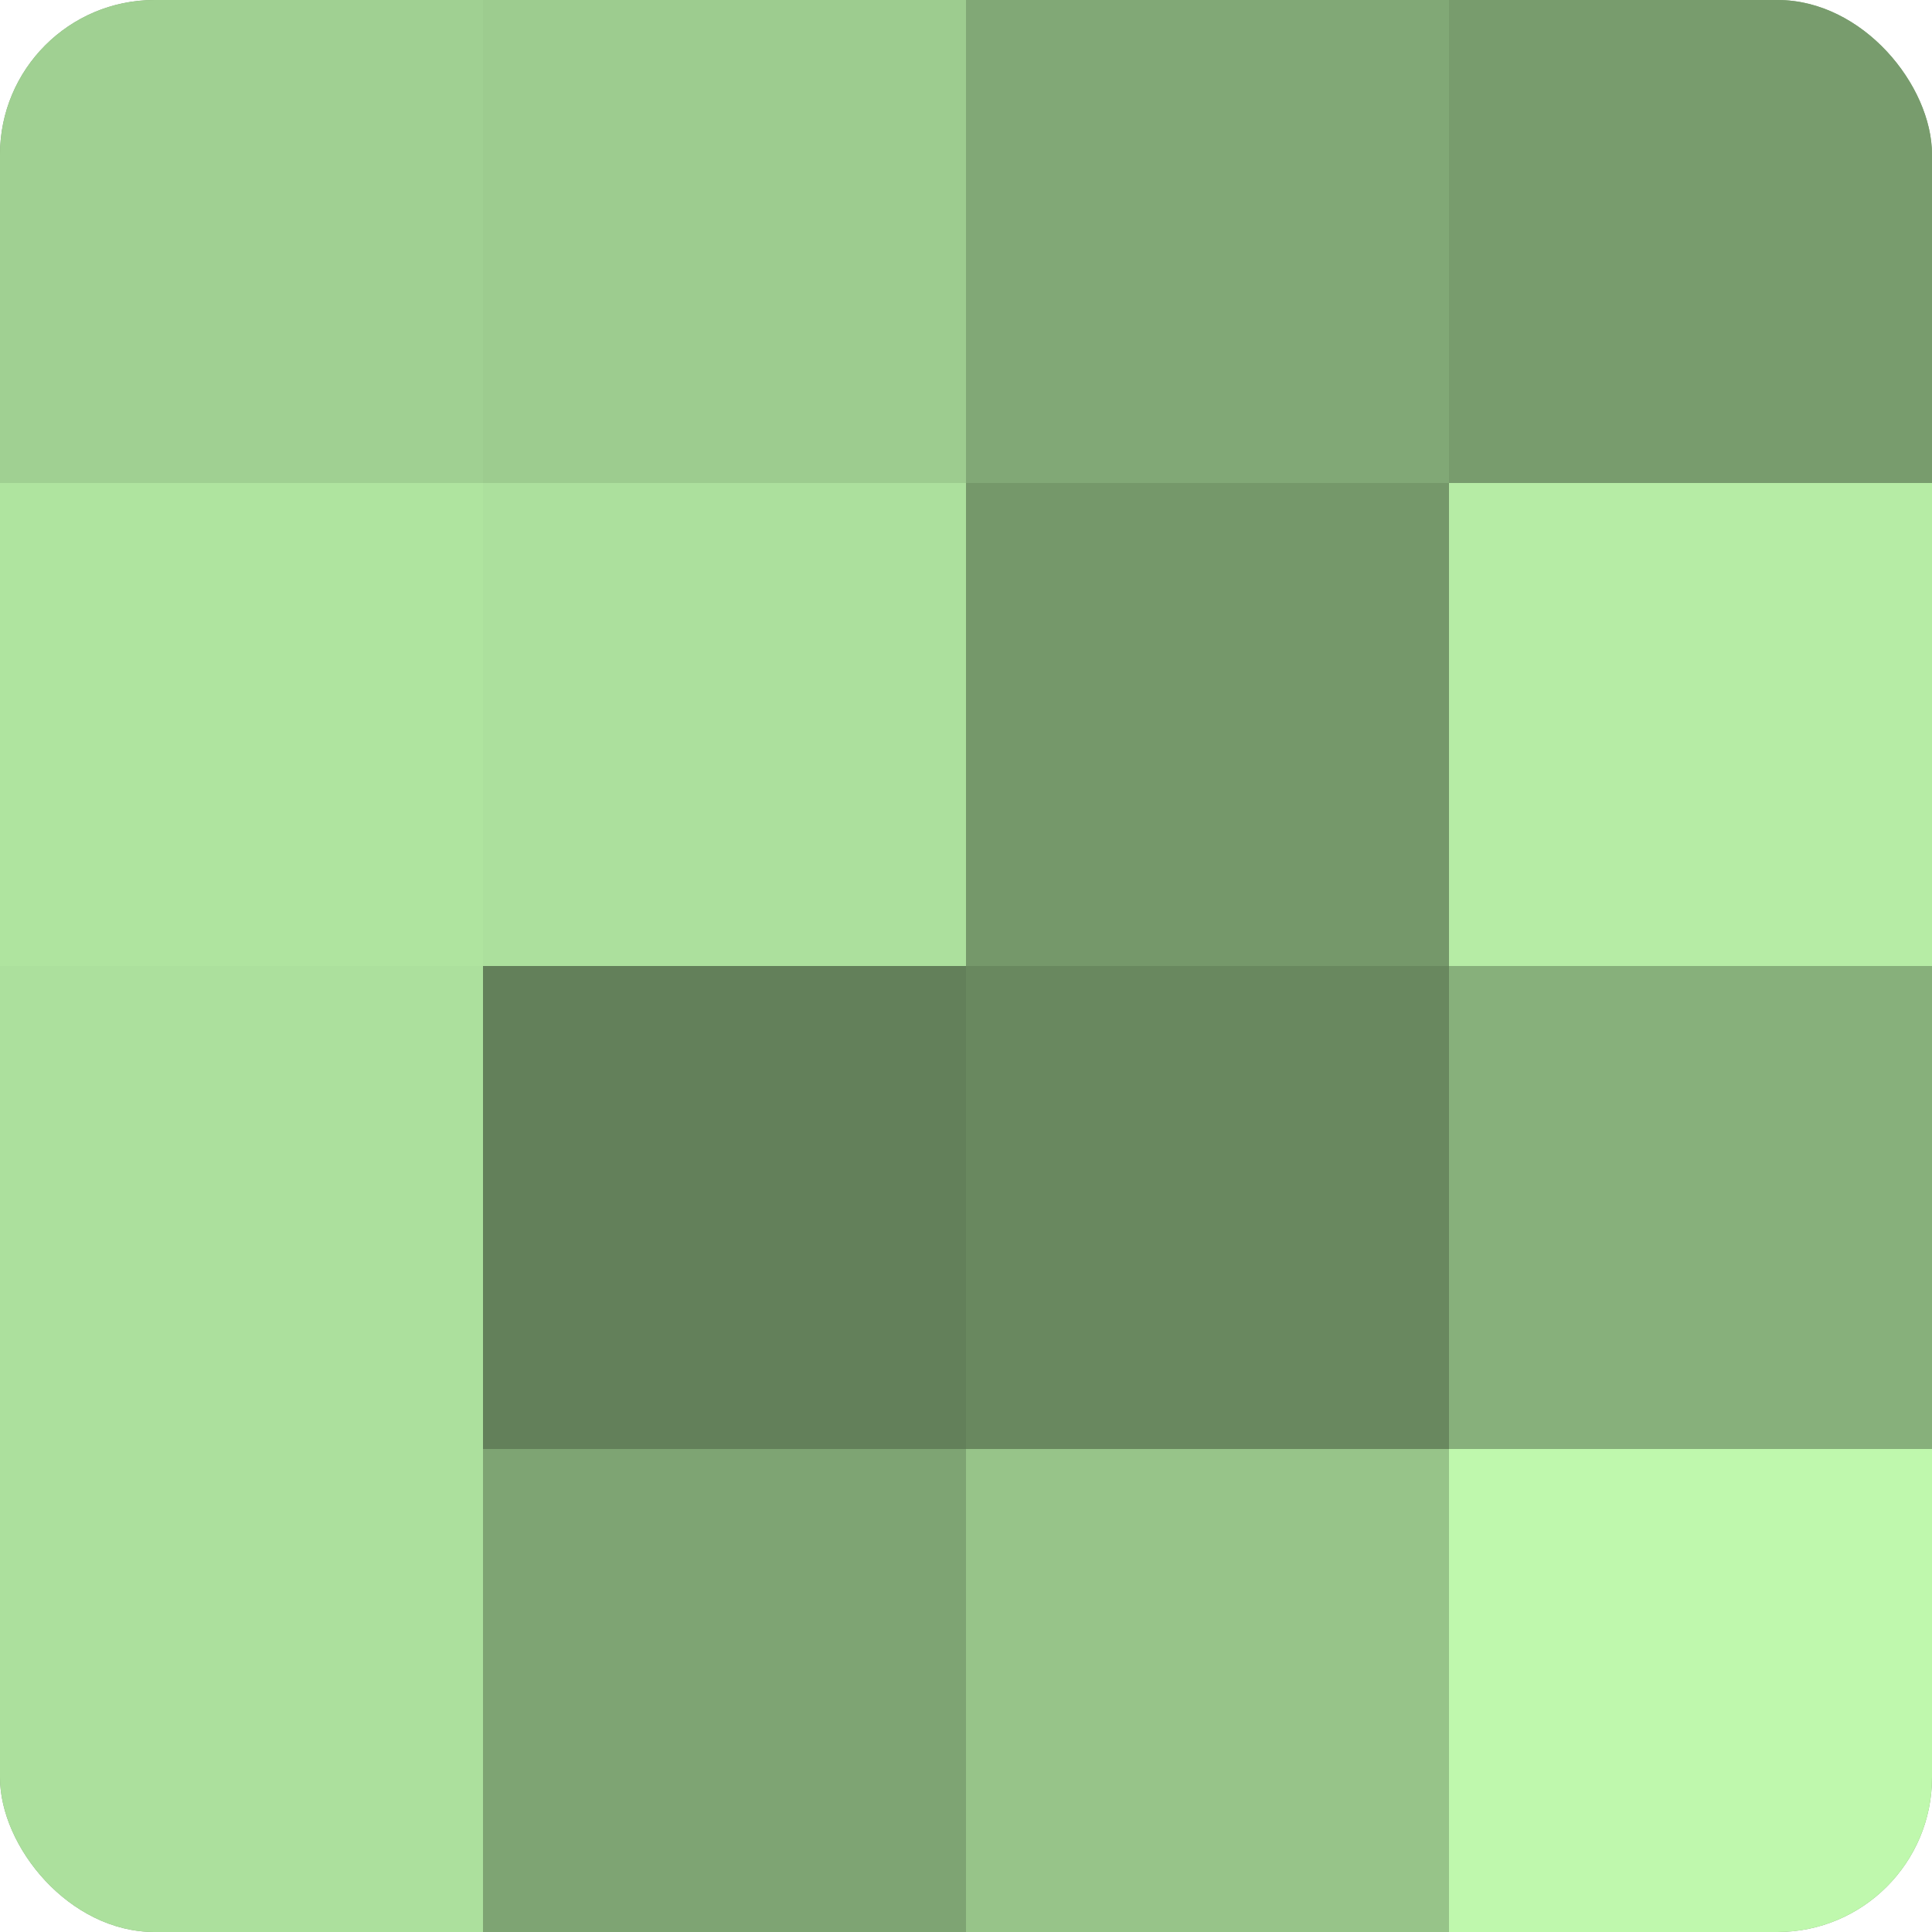
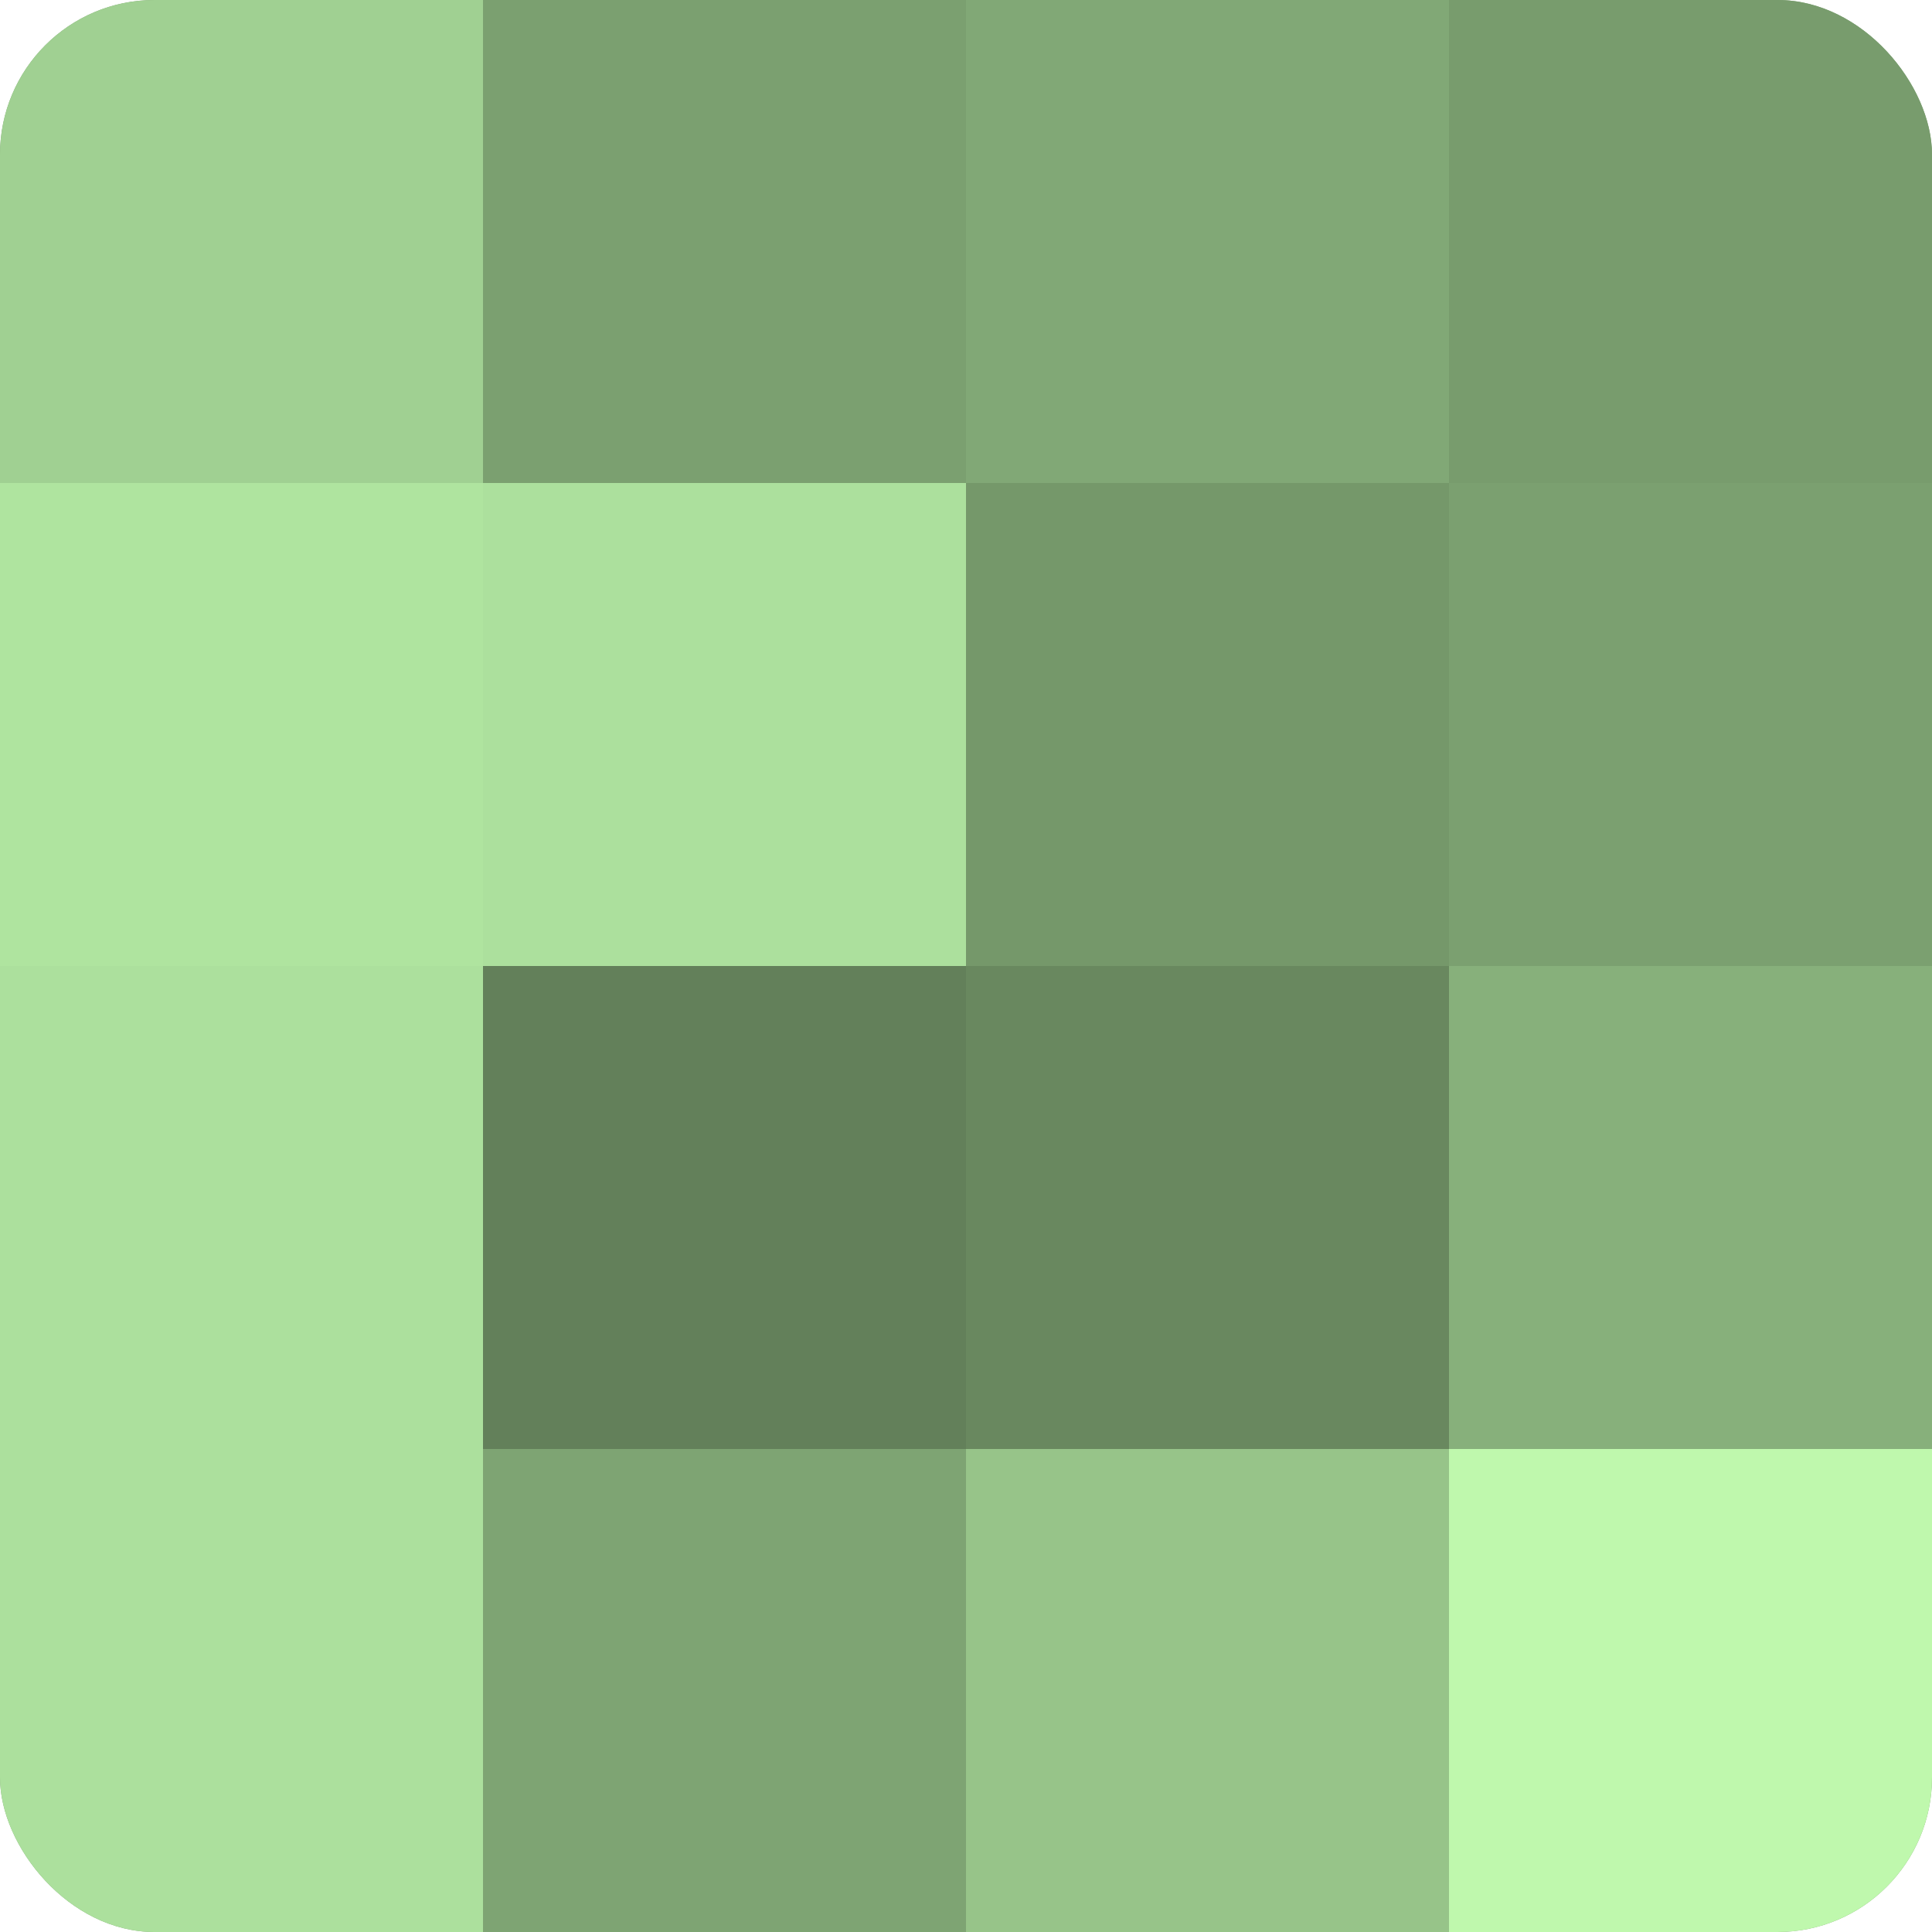
<svg xmlns="http://www.w3.org/2000/svg" width="60" height="60" viewBox="0 0 100 100" preserveAspectRatio="xMidYMid meet">
  <defs>
    <clipPath id="c" width="100" height="100">
      <rect width="100" height="100" rx="8" ry="8" />
    </clipPath>
  </defs>
  <g clip-path="url(#c)">
    <rect width="100" height="100" fill="#7ba070" />
    <rect width="25" height="25" fill="#a0d092" />
    <rect y="25" width="25" height="25" fill="#afe49f" />
    <rect y="50" width="25" height="25" fill="#ace09d" />
    <rect y="75" width="25" height="25" fill="#ace09d" />
-     <rect x="25" width="25" height="25" fill="#9dcc8f" />
    <rect x="25" y="25" width="25" height="25" fill="#ace09d" />
    <rect x="25" y="50" width="25" height="25" fill="#63805a" />
    <rect x="25" y="75" width="25" height="25" fill="#7ea473" />
    <rect x="50" width="25" height="25" fill="#81a876" />
    <rect x="50" y="25" width="25" height="25" fill="#75986a" />
    <rect x="50" y="50" width="25" height="25" fill="#69885f" />
    <rect x="50" y="75" width="25" height="25" fill="#97c489" />
    <rect x="75" width="25" height="25" fill="#789c6d" />
-     <rect x="75" y="25" width="25" height="25" fill="#b6eca5" />
    <rect x="75" y="50" width="25" height="25" fill="#87b07b" />
    <rect x="75" y="75" width="25" height="25" fill="#bff8ad" />
  </g>
</svg>